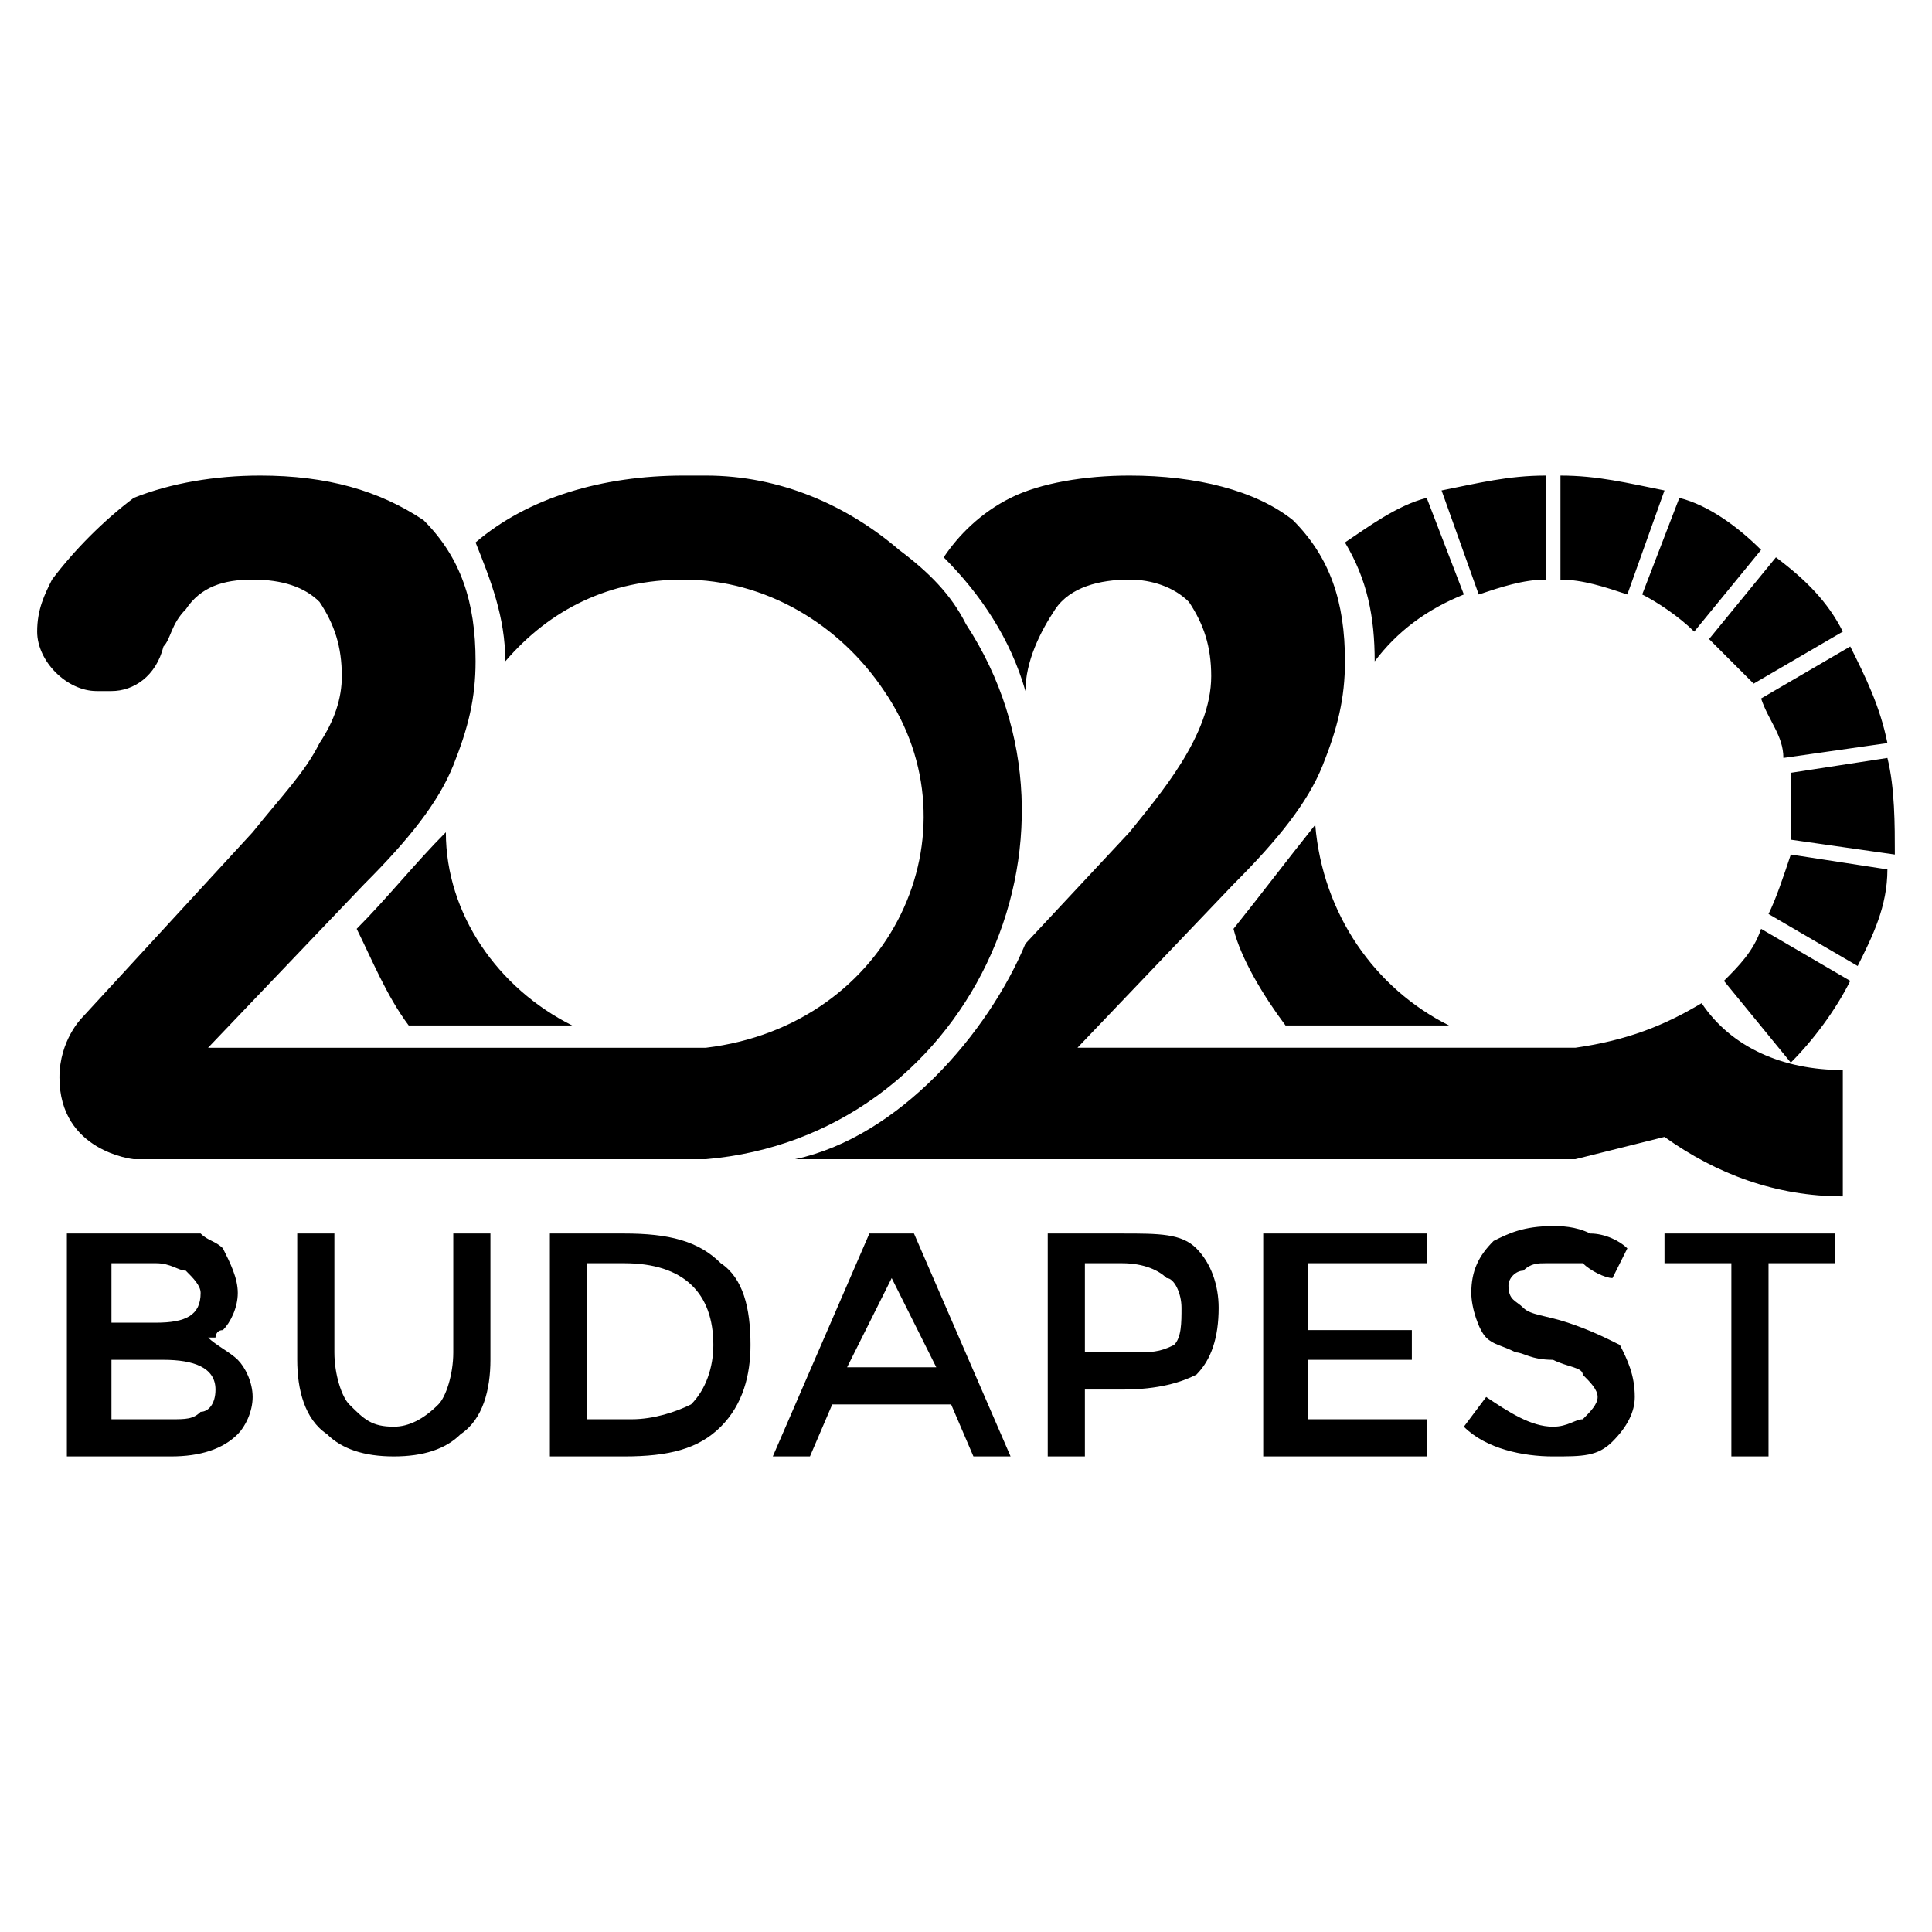
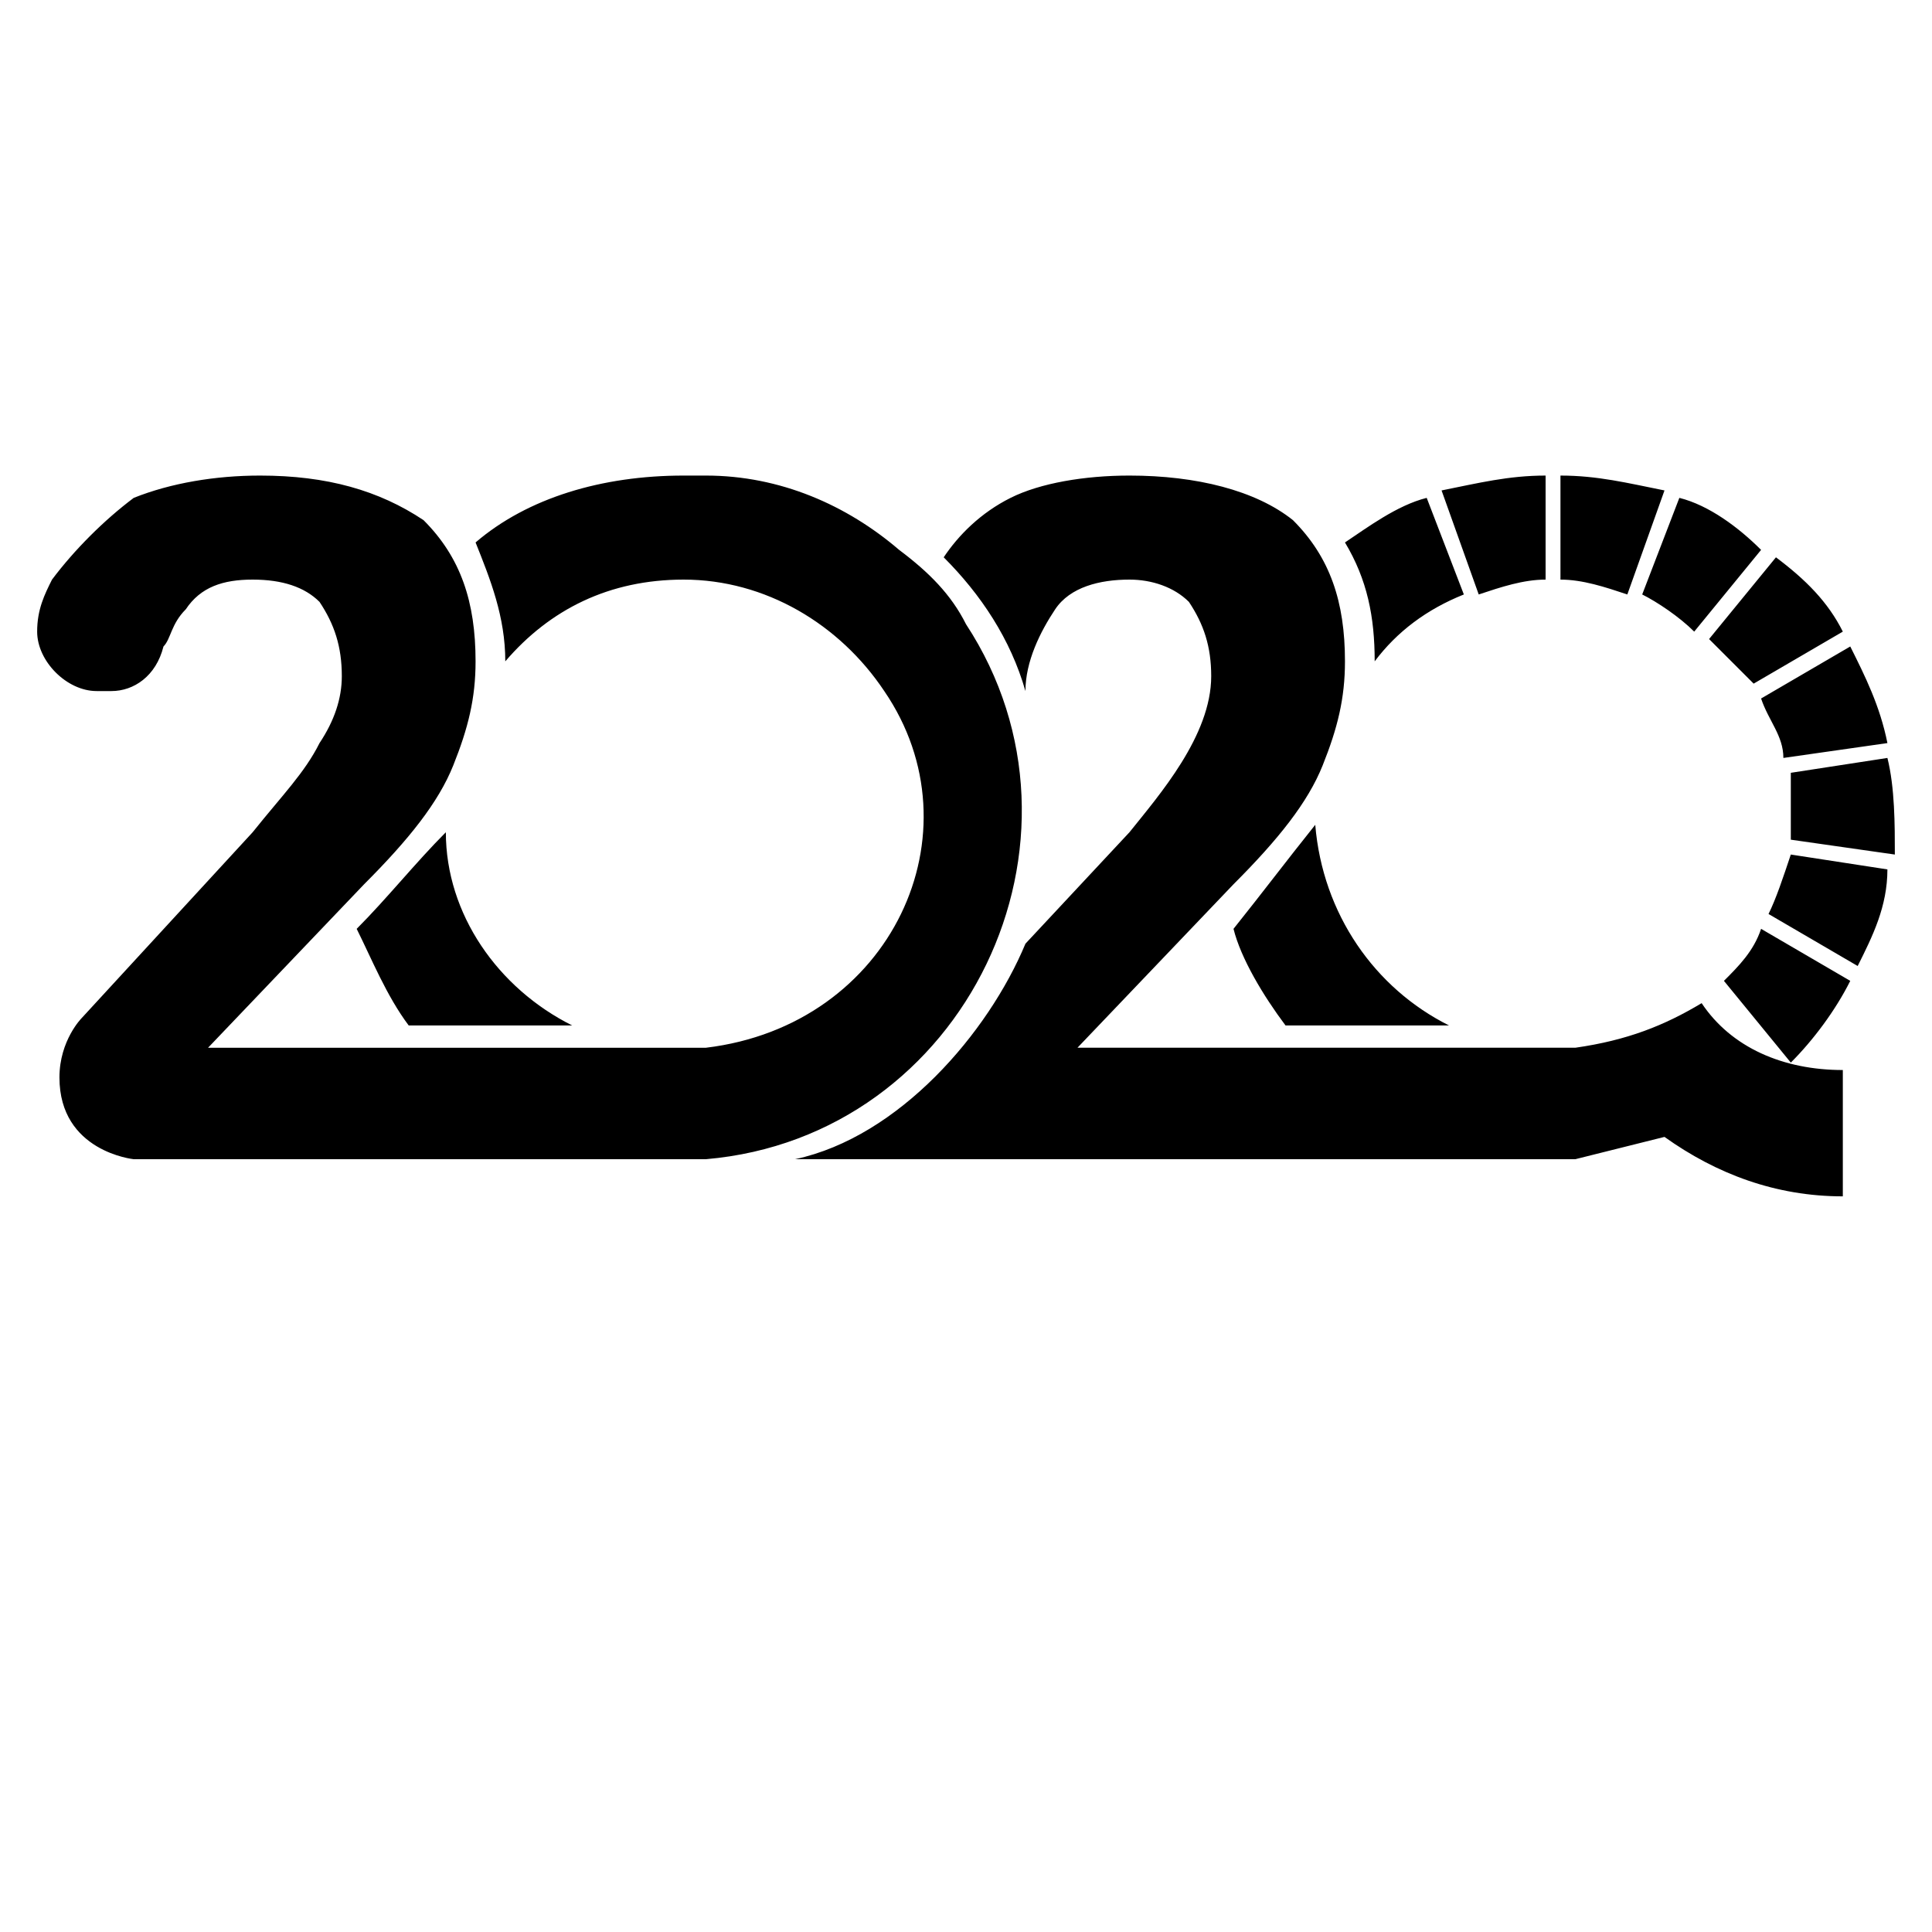
<svg xmlns="http://www.w3.org/2000/svg" version="1.0" width="260pt" height="260pt" viewBox="0 0 260 260" preserveAspectRatio="xMidYMid meet">
-   <path d="M15 191l8 0c2,0 3,0 4,-1 1,0 2,-1 2,-3 0,-3 -3,-4 -7,-4l-7 0 0 8zm0 -13l6 0c4,0 6,-1 6,-4 0,-1 -1,-2 -2,-3 -1,0 -2,-1 -4,-1l-6 0 0 8zm8 18l-14 0 0 -30 12 0c2,0 4,0 6,0 1,1 2,1 3,2 1,2 2,4 2,6 0,2 -1,4 -2,5 -1,0 -1,1 -1,1 -1,0 -1,0 -1,0 1,1 3,2 4,3 1,1 2,3 2,5 0,2 -1,4 -2,5 -2,2 -5,3 -9,3zm24 -7c2,2 3,3 6,3 2,0 4,-1 6,-3 1,-1 2,-4 2,-7l0 -16 5 0 0 17c0,4 -1,8 -4,10 -2,2 -5,3 -9,3 -4,0 -7,-1 -9,-3 -3,-2 -4,-6 -4,-10l0 -17 5 0 0 16c0,3 1,6 2,7zm49 -8c0,-7 -4,-11 -12,-11l-5 0 0 21 6 0c3,0 6,-1 8,-2 2,-2 3,-5 3,-8zm1 -11c3,2 4,6 4,11 0,4 -1,8 -4,11 -3,3 -7,4 -13,4l-10 0 0 -30 10 0c6,0 10,1 13,4zm29 14l-6 -12 -6 12 12 0zm-14 5l-3 7 -5 0 13 -30 6 0 13 30 -5 0 -3 -7 -16 0zm46 -8c1,-1 1,-3 1,-5 0,-2 -1,-4 -2,-4 -1,-1 -3,-2 -6,-2l-5 0 0 12 6 0c3,0 4,0 6,-1zm3 -13c2,2 3,5 3,8 0,4 -1,7 -3,9 -2,1 -5,2 -10,2l-5 0 0 9 -5 0 0 -30 10 0c5,0 8,0 10,2zm31 -2l0 4 -16 0 0 9 14 0 0 4 -14 0 0 8 16 0 0 5 -22 0 0 -30 22 0zm16 4c-1,0 -2,0 -3,1 -1,0 -2,1 -2,2 0,2 1,2 2,3 1,1 3,1 6,2 3,1 5,2 7,3 1,2 2,4 2,7 0,2 -1,4 -3,6 -2,2 -4,2 -8,2 -4,0 -9,-1 -12,-4l3 -4c3,2 6,4 9,4 2,0 3,-1 4,-1 1,-1 2,-2 2,-3 0,-1 -1,-2 -2,-3 0,-1 -2,-1 -4,-2 -3,0 -4,-1 -5,-1 -2,-1 -3,-1 -4,-2 -1,-1 -2,-4 -2,-6 0,-3 1,-5 3,-7 2,-1 4,-2 8,-2 1,0 3,0 5,1 2,0 4,1 5,2l-2 4c-1,0 -3,-1 -4,-2 -2,0 -3,0 -5,0zm30 0l0 26 -5 0 0 -26 -9 0 0 -4 23 0 0 4 -9 0z" />
  <path d="M145 141l21 -22c6,-6 10,-11 12,-16 2,-5 3,-9 3,-14 0,-8 -2,-14 -7,-19 -5,-4 -13,-6 -22,-6 -6,0 -12,1 -16,3 -4,2 -7,5 -9,8 5,5 9,11 11,18l0 0c0,-4 2,-8 4,-11 2,-3 6,-4 10,-4 3,0 6,1 8,3 2,3 3,6 3,10 0,8 -7,16 -11,21l-14 15c-5,12 -17,26 -31,29l105 0c4,-1 8,-2 12,-3 7,5 15,8 24,8l0 -17c-8,0 -15,-3 -19,-9 -5,3 -10,5 -17,6l-67 0zm-53 -77c-11,0 -21,3 -28,9 2,5 4,10 4,16 6,-7 14,-11 24,-11 11,0 21,6 27,15l0 0c13,19 1,45 -24,48l-67 0 21 -22c6,-6 10,-11 12,-16 2,-5 3,-9 3,-14 0,-8 -2,-14 -7,-19 -6,-4 -13,-6 -22,-6 -6,0 -12,1 -17,3 -4,3 -8,7 -11,11 -1,2 -2,4 -2,7 0,4 4,8 8,8l2 0c3,0 6,-2 7,-6 1,-1 1,-3 3,-5 2,-3 5,-4 9,-4 4,0 7,1 9,3 2,3 3,6 3,10 0,3 -1,6 -3,9 -2,4 -5,7 -9,12l-23 25c0,0 -3,3 -3,8 0,10 10,11 10,11l77 0c35,-3 54,-43 35,-72 -2,-4 -5,-7 -9,-10 -7,-6 -16,-10 -26,-10 0,0 -3,0 -3,0zm-32 48c-4,4 -8,9 -12,13 2,4 4,9 7,13l22 0c-10,-5 -17,-15 -17,-26zm117 -1c-4,5 -7,9 -11,14 1,4 4,9 7,13l22 0c-10,-5 -17,-15 -18,-27zm60 14c-1,3 -3,5 -5,7l9 11c3,-3 6,-7 8,-11l-12 -7zm4 -10c-1,3 -2,6 -3,8l12 7c2,-4 4,-8 4,-13l-13 -2zm13 -13l-13 2c0,3 0,6 0,9l14 2c0,-4 0,-9 -1,-13zm-5 -15l-12 7c1,3 3,5 3,8l14 -2c-1,-5 -3,-9 -5,-13zm-10 -12l-9 11c2,2 4,4 6,6l12 -7c-2,-4 -5,-7 -9,-10zm-13 -8l-5 13c2,1 5,3 7,5l9 -11c-3,-3 -7,-6 -11,-7zm-16 -3l0 14c3,0 6,1 9,2l5 -14c-5,-1 -9,-2 -14,-2zm-2 0c-5,0 -9,1 -14,2l5 14c3,-1 6,-2 9,-2l0 -14zm-16 3c-4,1 -8,4 -11,6 3,5 4,10 4,16 3,-4 7,-7 12,-9l-5 -13z" />
</svg>